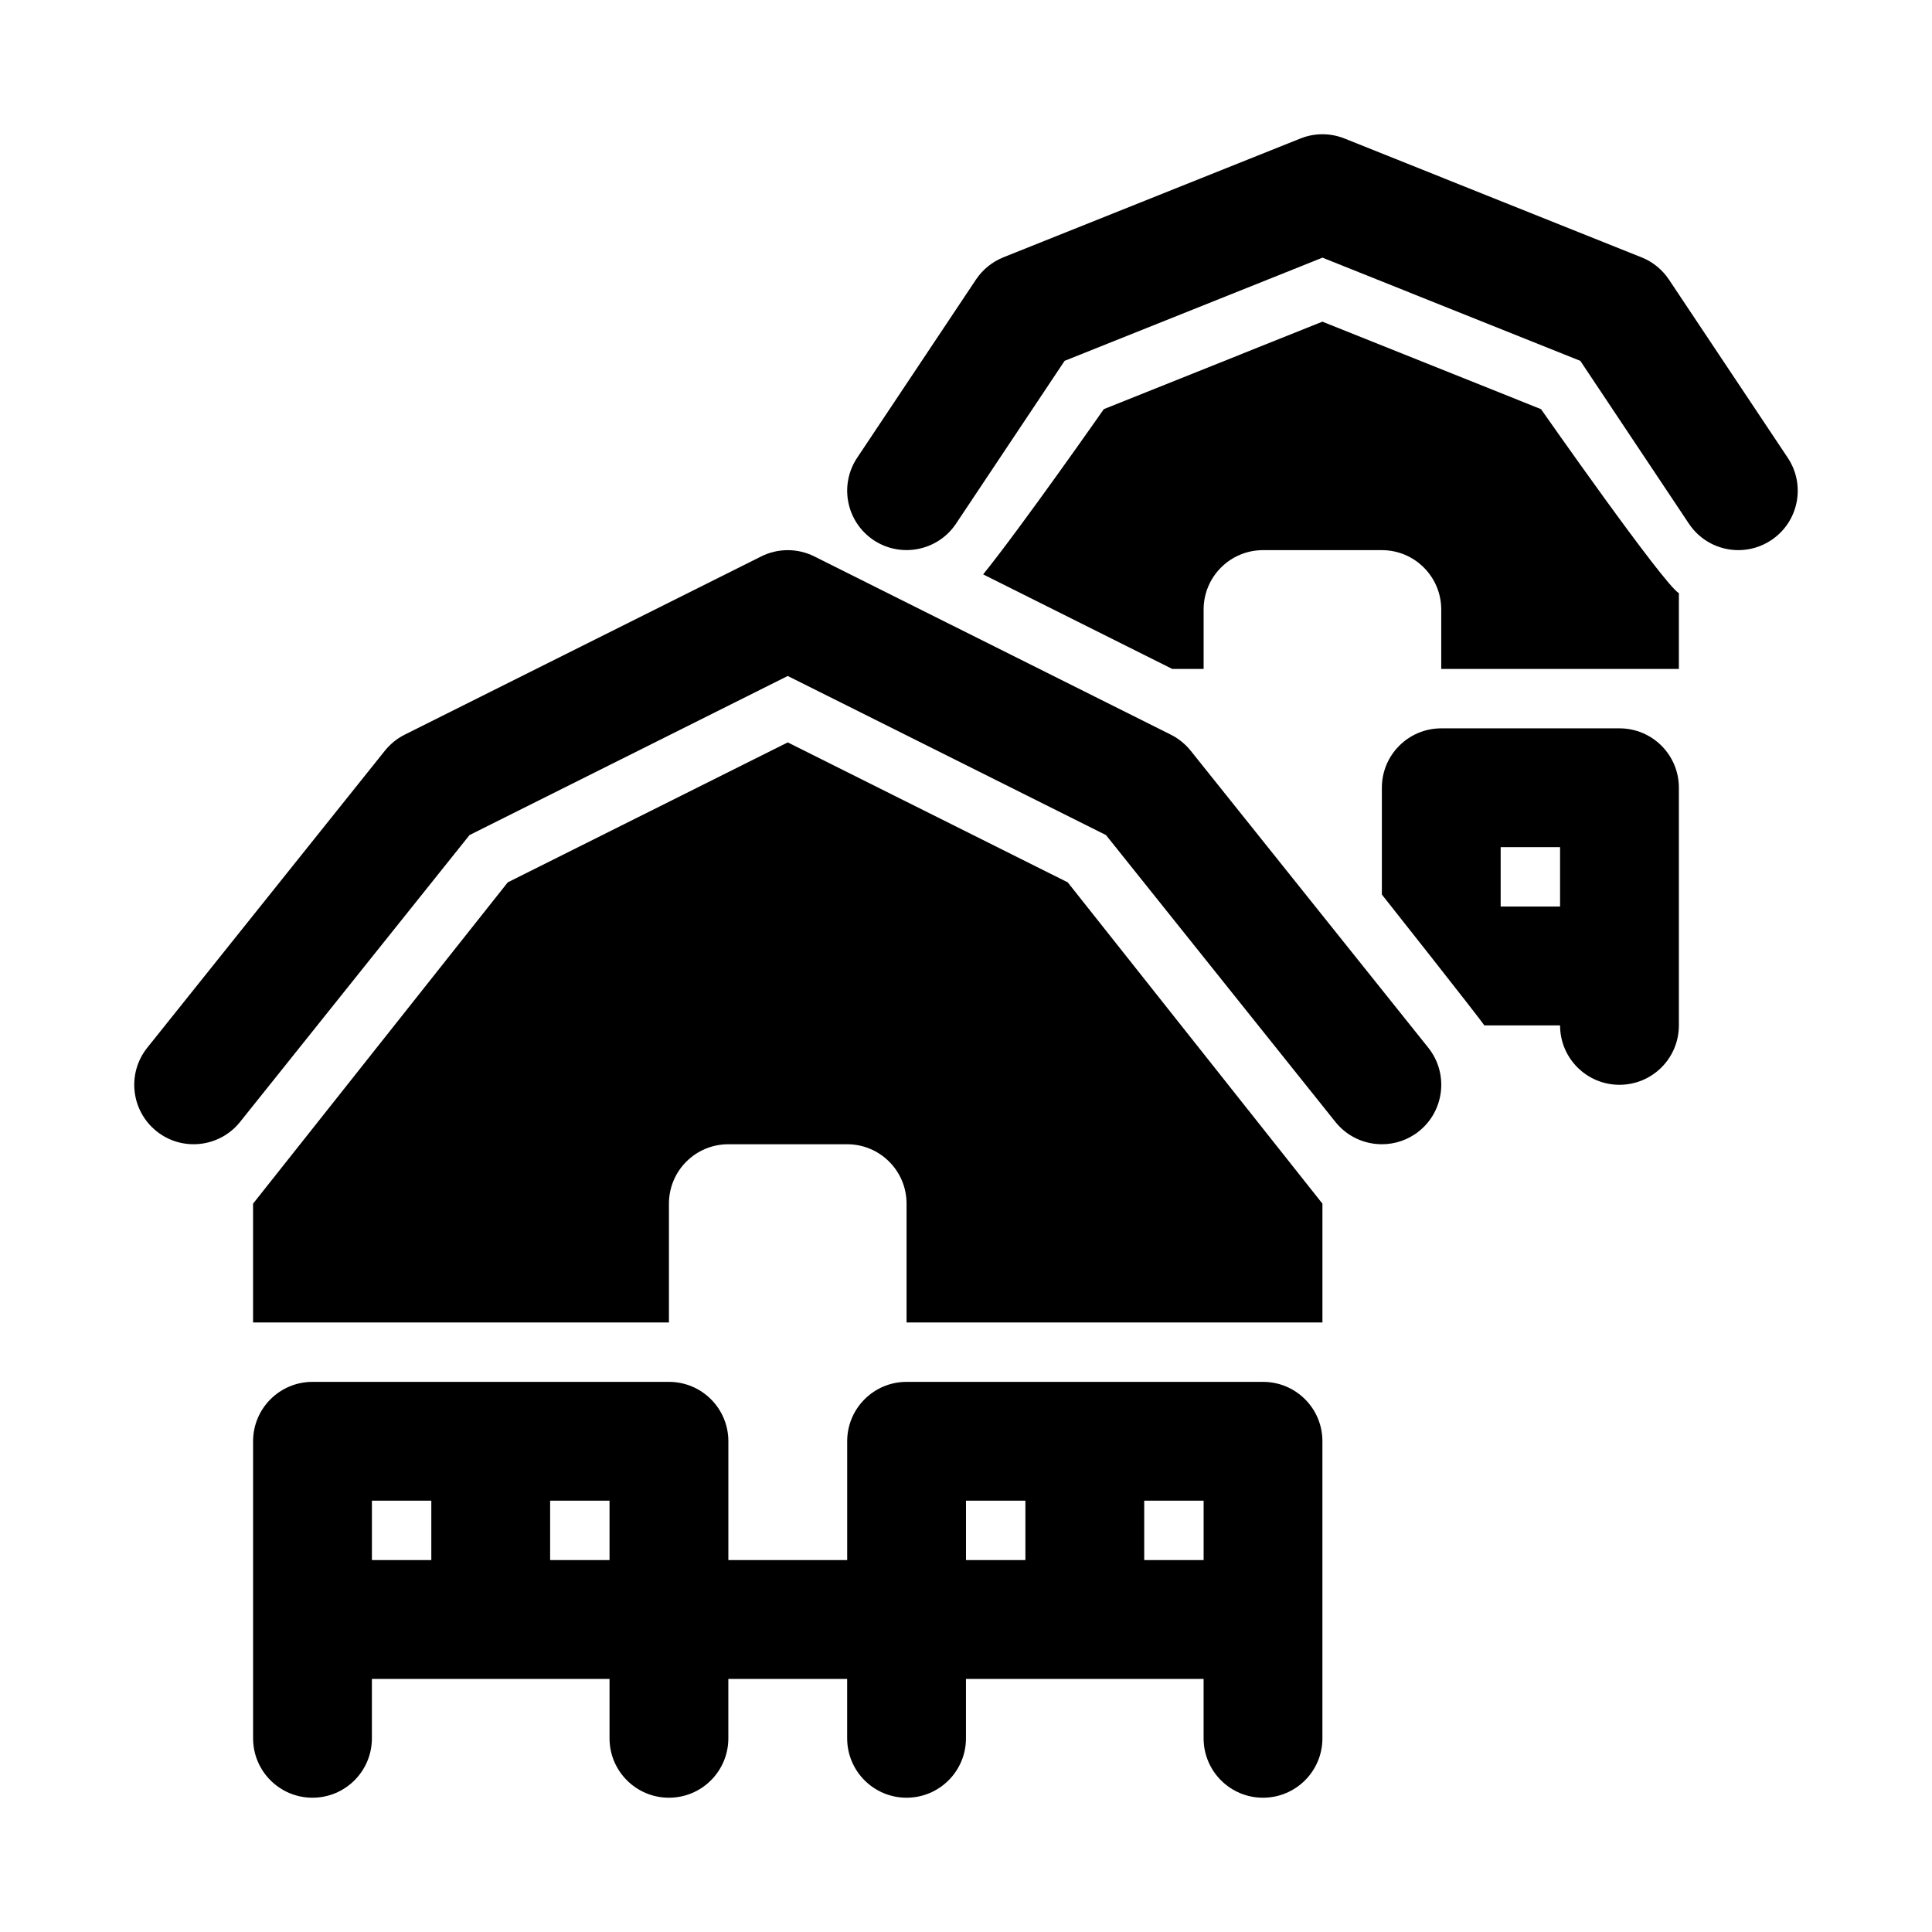
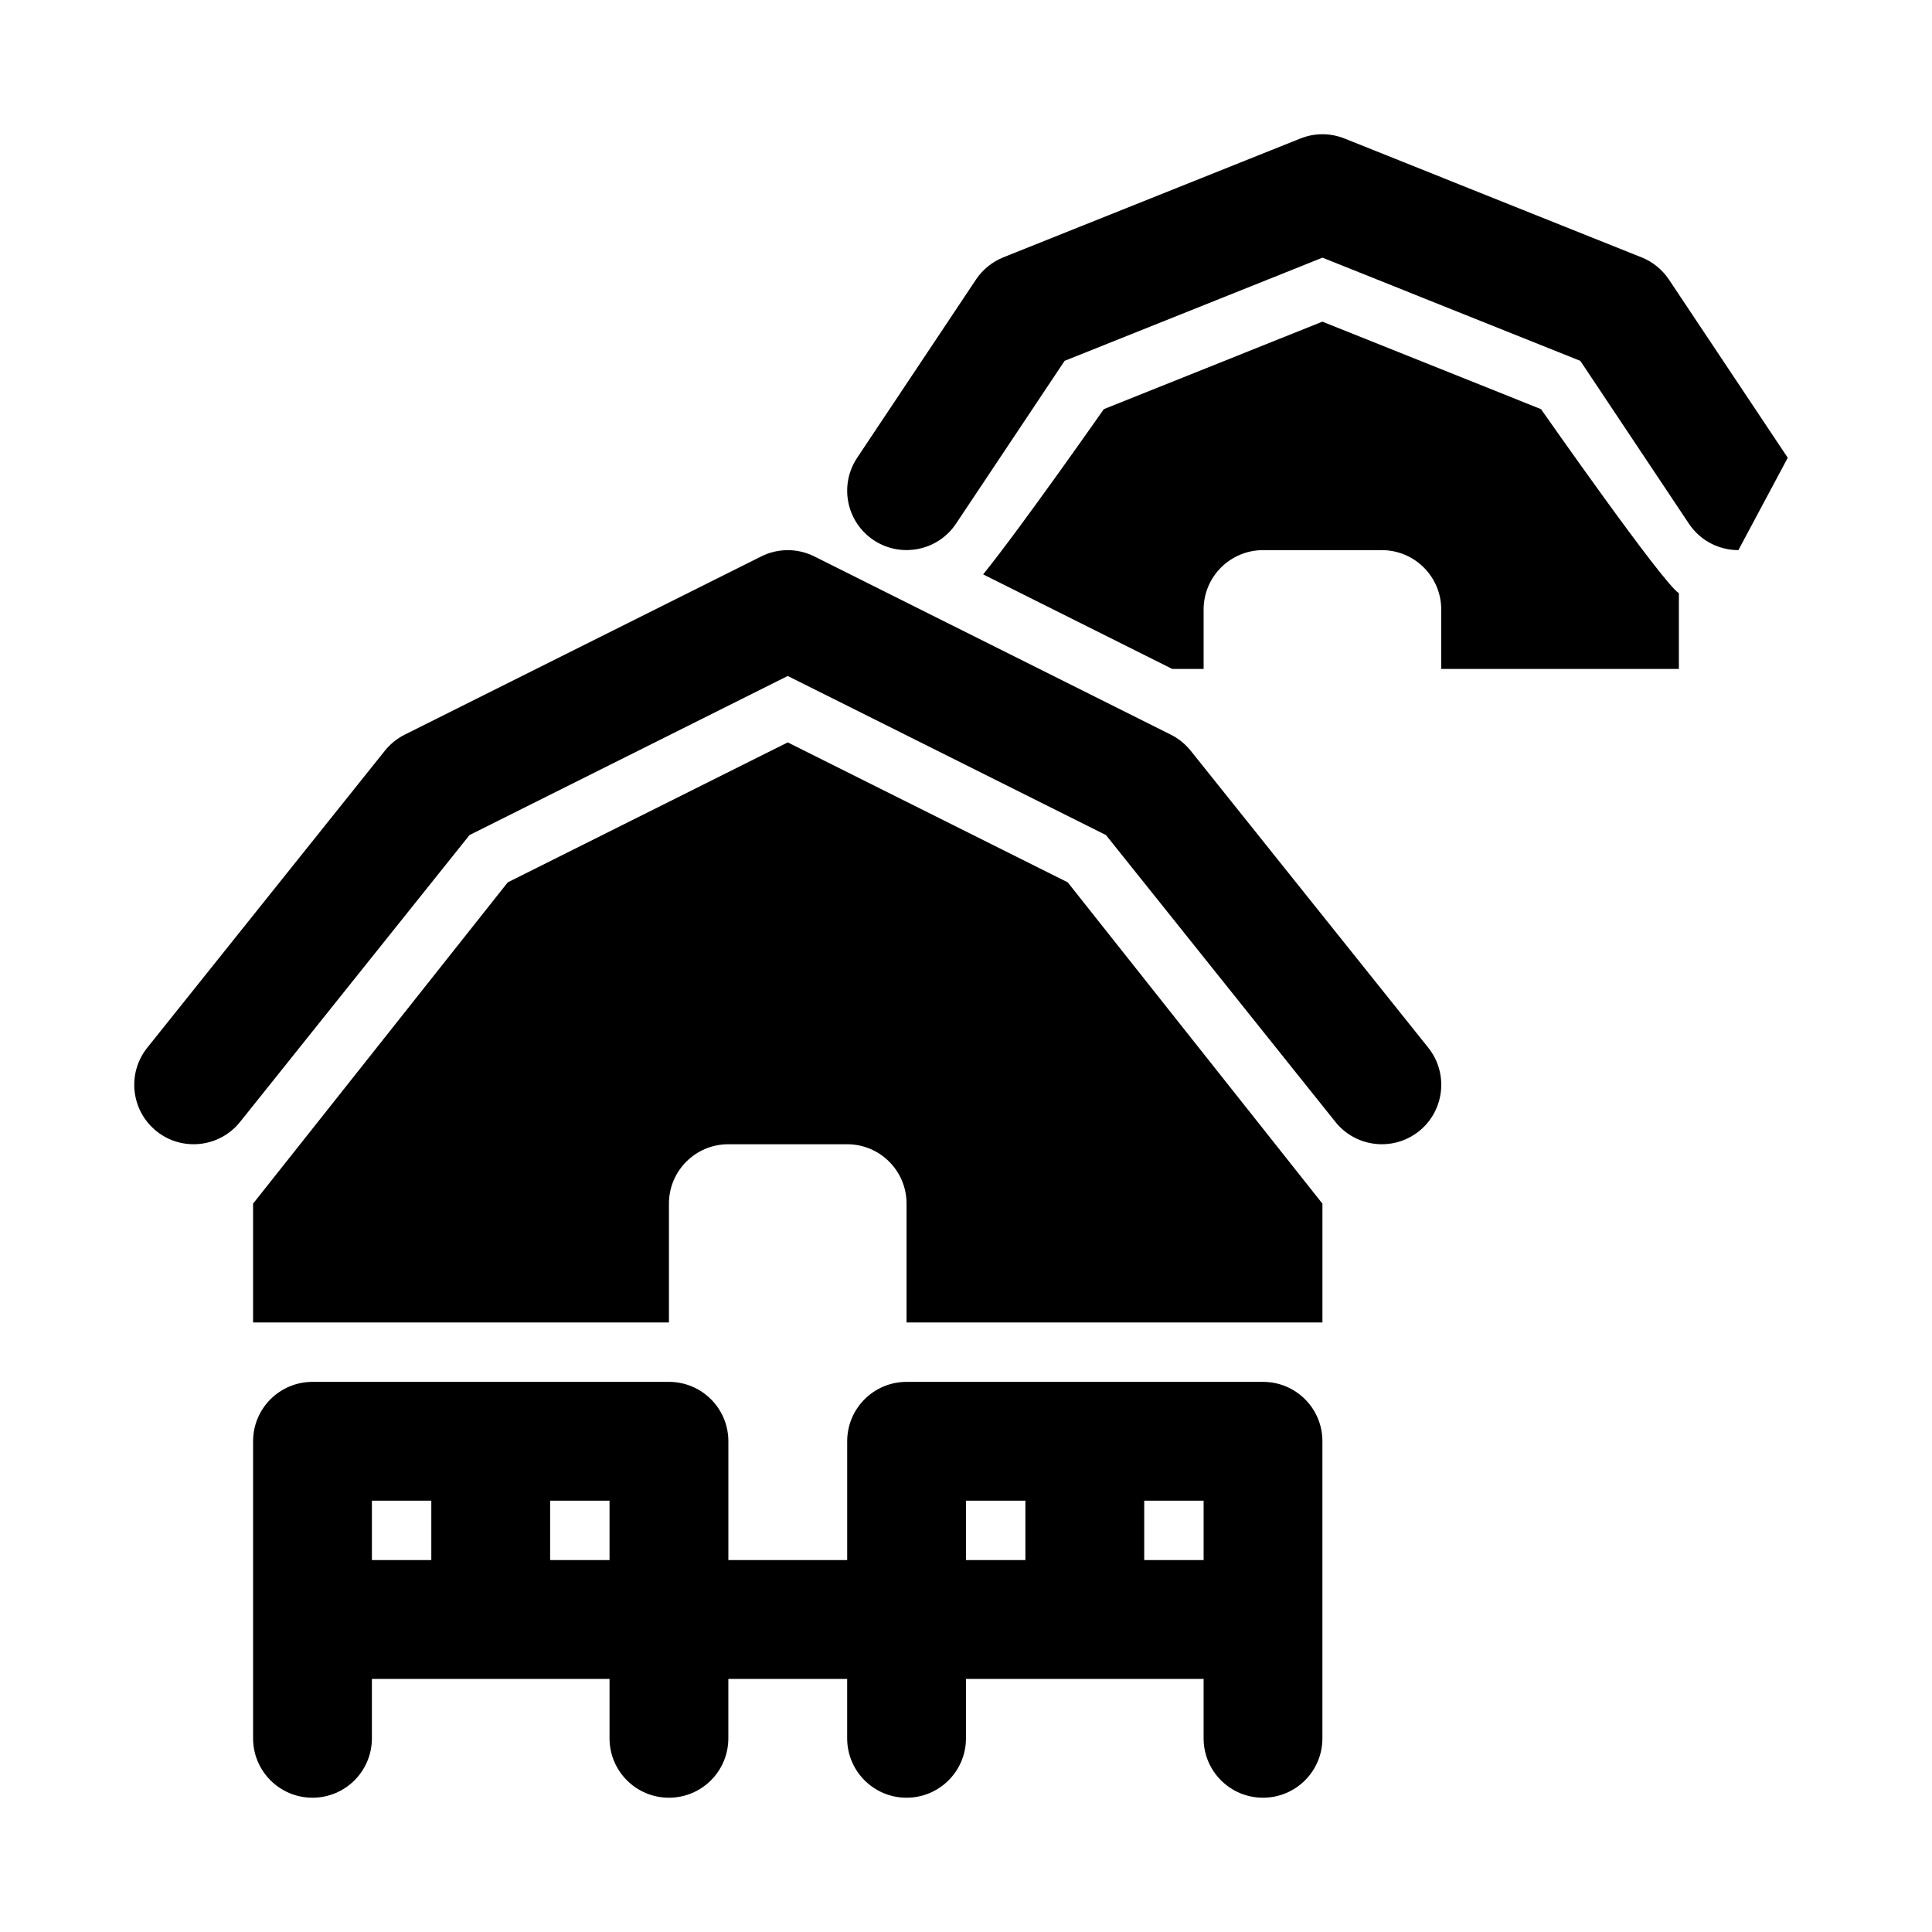
<svg xmlns="http://www.w3.org/2000/svg" fill="#000000" width="800px" height="800px" version="1.1" viewBox="144 144 512 512">
  <g>
    <path d="m459.53 342.93c-1.43-1.77-3.231-3.231-5.258-4.242l-94.465-47.23c-4.43-2.215-9.656-2.215-14.082 0l-94.465 47.23c-2.039 1.016-3.828 2.477-5.254 4.242l-62.977 78.719c-5.434 6.797-4.336 16.699 2.461 22.141 6.766 5.426 16.699 4.32 22.125-2.461l60.816-76.031 84.332-42.156 84.332 42.16 60.809 76.031c3.121 3.887 7.688 5.902 12.316 5.902 3.445 0 6.918-1.121 9.824-3.445 6.781-5.441 7.887-15.344 2.461-22.141z" />
-     <path d="m604.69 289.79c-5.09 0-10.086-2.461-13.113-7.012l-28.781-43.156-68.332-27.336-68.328 27.336-28.781 43.156c-4.82 7.227-14.613 9.164-21.832 4.367-7.234-4.828-9.188-14.59-4.367-21.832l31.488-47.23c1.77-2.644 4.297-4.703 7.25-5.887l78.727-31.488c3.75-1.508 7.934-1.508 11.684 0l78.719 31.488c2.969 1.184 5.488 3.242 7.258 5.887l31.488 47.23c4.828 7.242 2.875 17.004-4.367 21.832-2.684 1.785-5.715 2.644-8.711 2.644z" />
+     <path d="m604.69 289.79c-5.09 0-10.086-2.461-13.113-7.012l-28.781-43.156-68.332-27.336-68.328 27.336-28.781 43.156c-4.82 7.227-14.613 9.164-21.832 4.367-7.234-4.828-9.188-14.59-4.367-21.832l31.488-47.23c1.77-2.644 4.297-4.703 7.25-5.887l78.727-31.488c3.75-1.508 7.934-1.508 11.684 0l78.719 31.488c2.969 1.184 5.488 3.242 7.258 5.887l31.488 47.23z" />
    <path d="m478.72 510.21h-94.465c-8.695 0-15.742 7.043-15.742 15.742v31.488h-31.488v-31.488c0-8.703-7.051-15.742-15.742-15.742h-94.469c-8.695 0-15.742 7.043-15.742 15.742v78.719c0 8.703 7.051 15.742 15.742 15.742 8.695 0 15.742-7.043 15.742-15.742v-15.742h62.977v15.742c0 8.703 7.051 15.742 15.742 15.742 8.695 0 15.742-7.043 15.742-15.742v-15.742h31.488v15.742c0 8.703 7.051 15.742 15.742 15.742 8.695 0 15.742-7.043 15.742-15.742v-15.742h62.977v15.742c0 8.703 7.043 15.742 15.742 15.742 8.703 0 15.742-7.043 15.742-15.742v-78.719c0.012-8.699-7.027-15.742-15.73-15.742zm-236.16 47.23v-15.742h15.742v15.742zm47.23 0v-15.742h15.742v15.742zm110.21 0v-15.742h15.742v15.742zm47.23 0v-15.742h15.742v15.742z" />
    <path d="m426.96 377.83-74.199-37.086-74.199 37.086-67.496 85.148v31.488h110.21v-31.488c0-8.695 7.047-15.742 15.742-15.742h31.488c8.695 0 15.742 7.047 15.742 15.742v31.488h110.21v-31.488z" />
-     <path d="m573.18 337.02h-47.23c-8.703 0-15.742 7.043-15.742 15.742v28.297s26.379 33.336 27.145 34.68h20.082c0 8.703 7.043 15.742 15.742 15.742 8.703 0 15.742-7.043 15.742-15.742v-62.977c0.004-8.703-7.035-15.742-15.738-15.742zm-15.746 47.23h-15.742v-15.742h15.742z" />
    <path d="m552.39 252.43-57.934-23.188-57.934 23.188s-21.906 31.328-31.977 43.789l50.121 25.059h8.305v-15.742c0-8.695 7.047-15.742 15.742-15.742h31.488c8.695 0 15.742 7.047 15.742 15.742v15.742h62.977v-20.082c-4.106-2.383-36.531-48.766-36.531-48.766z" />
  </g>
</svg>